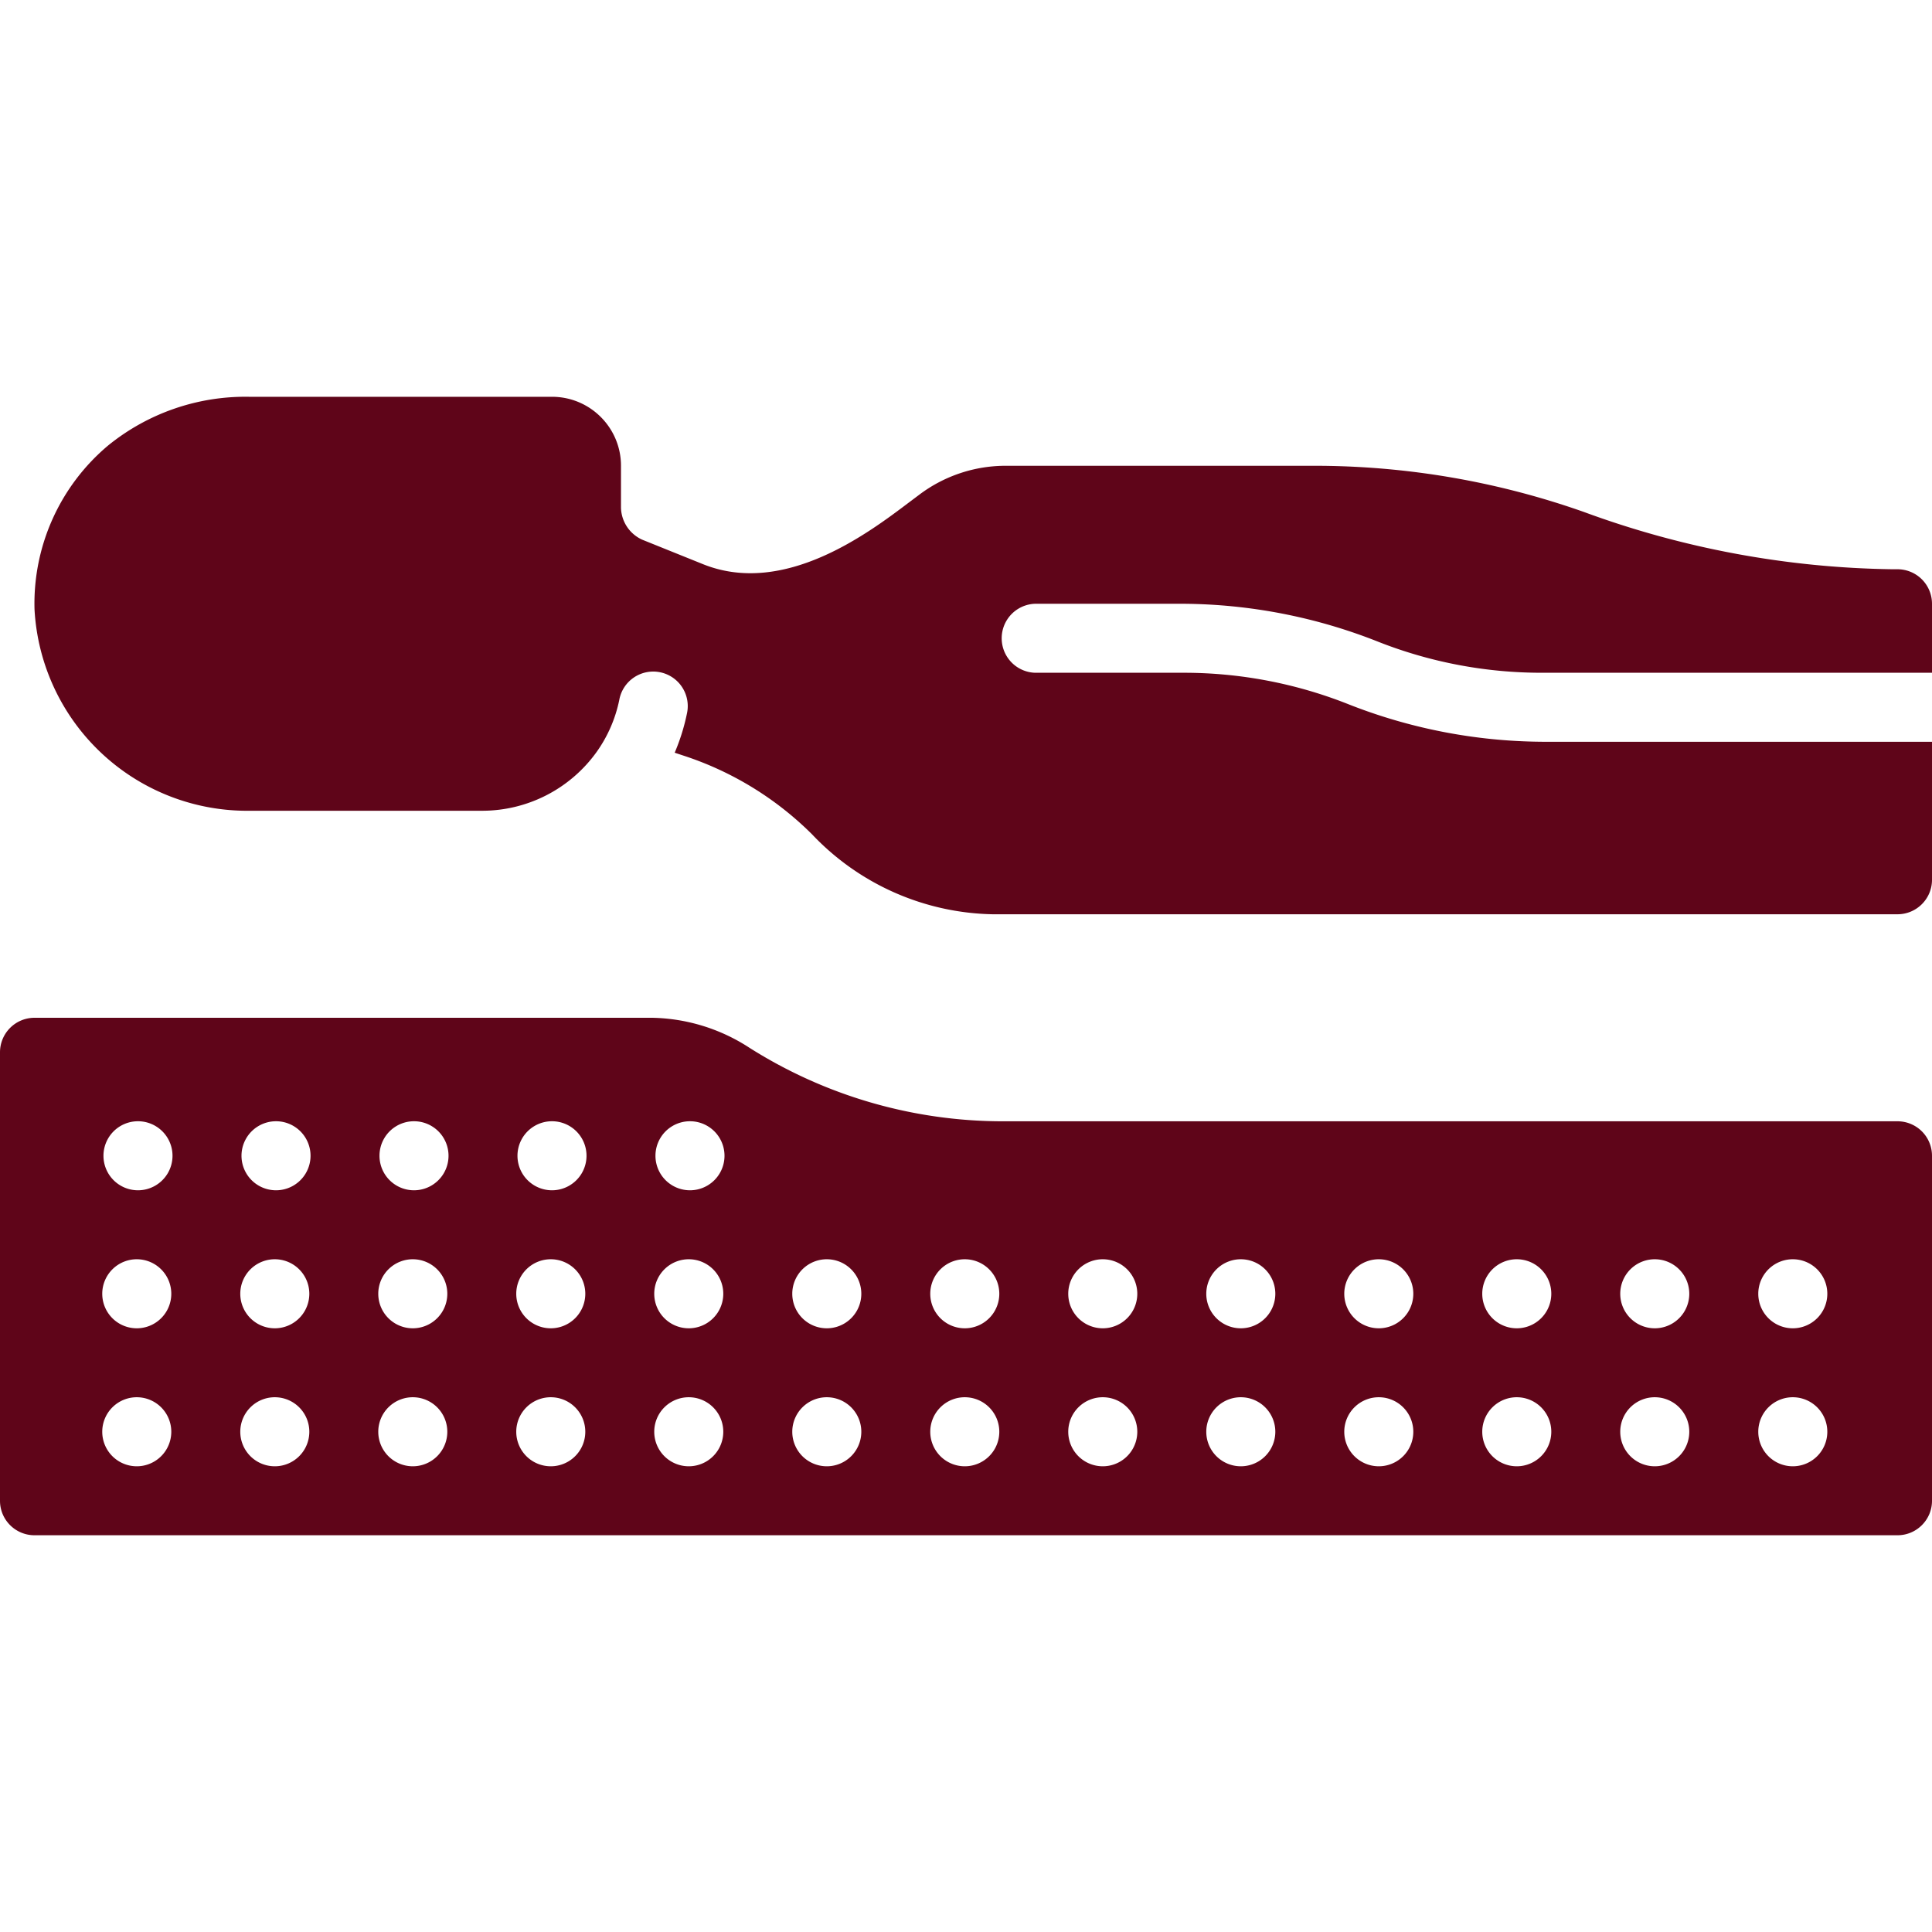
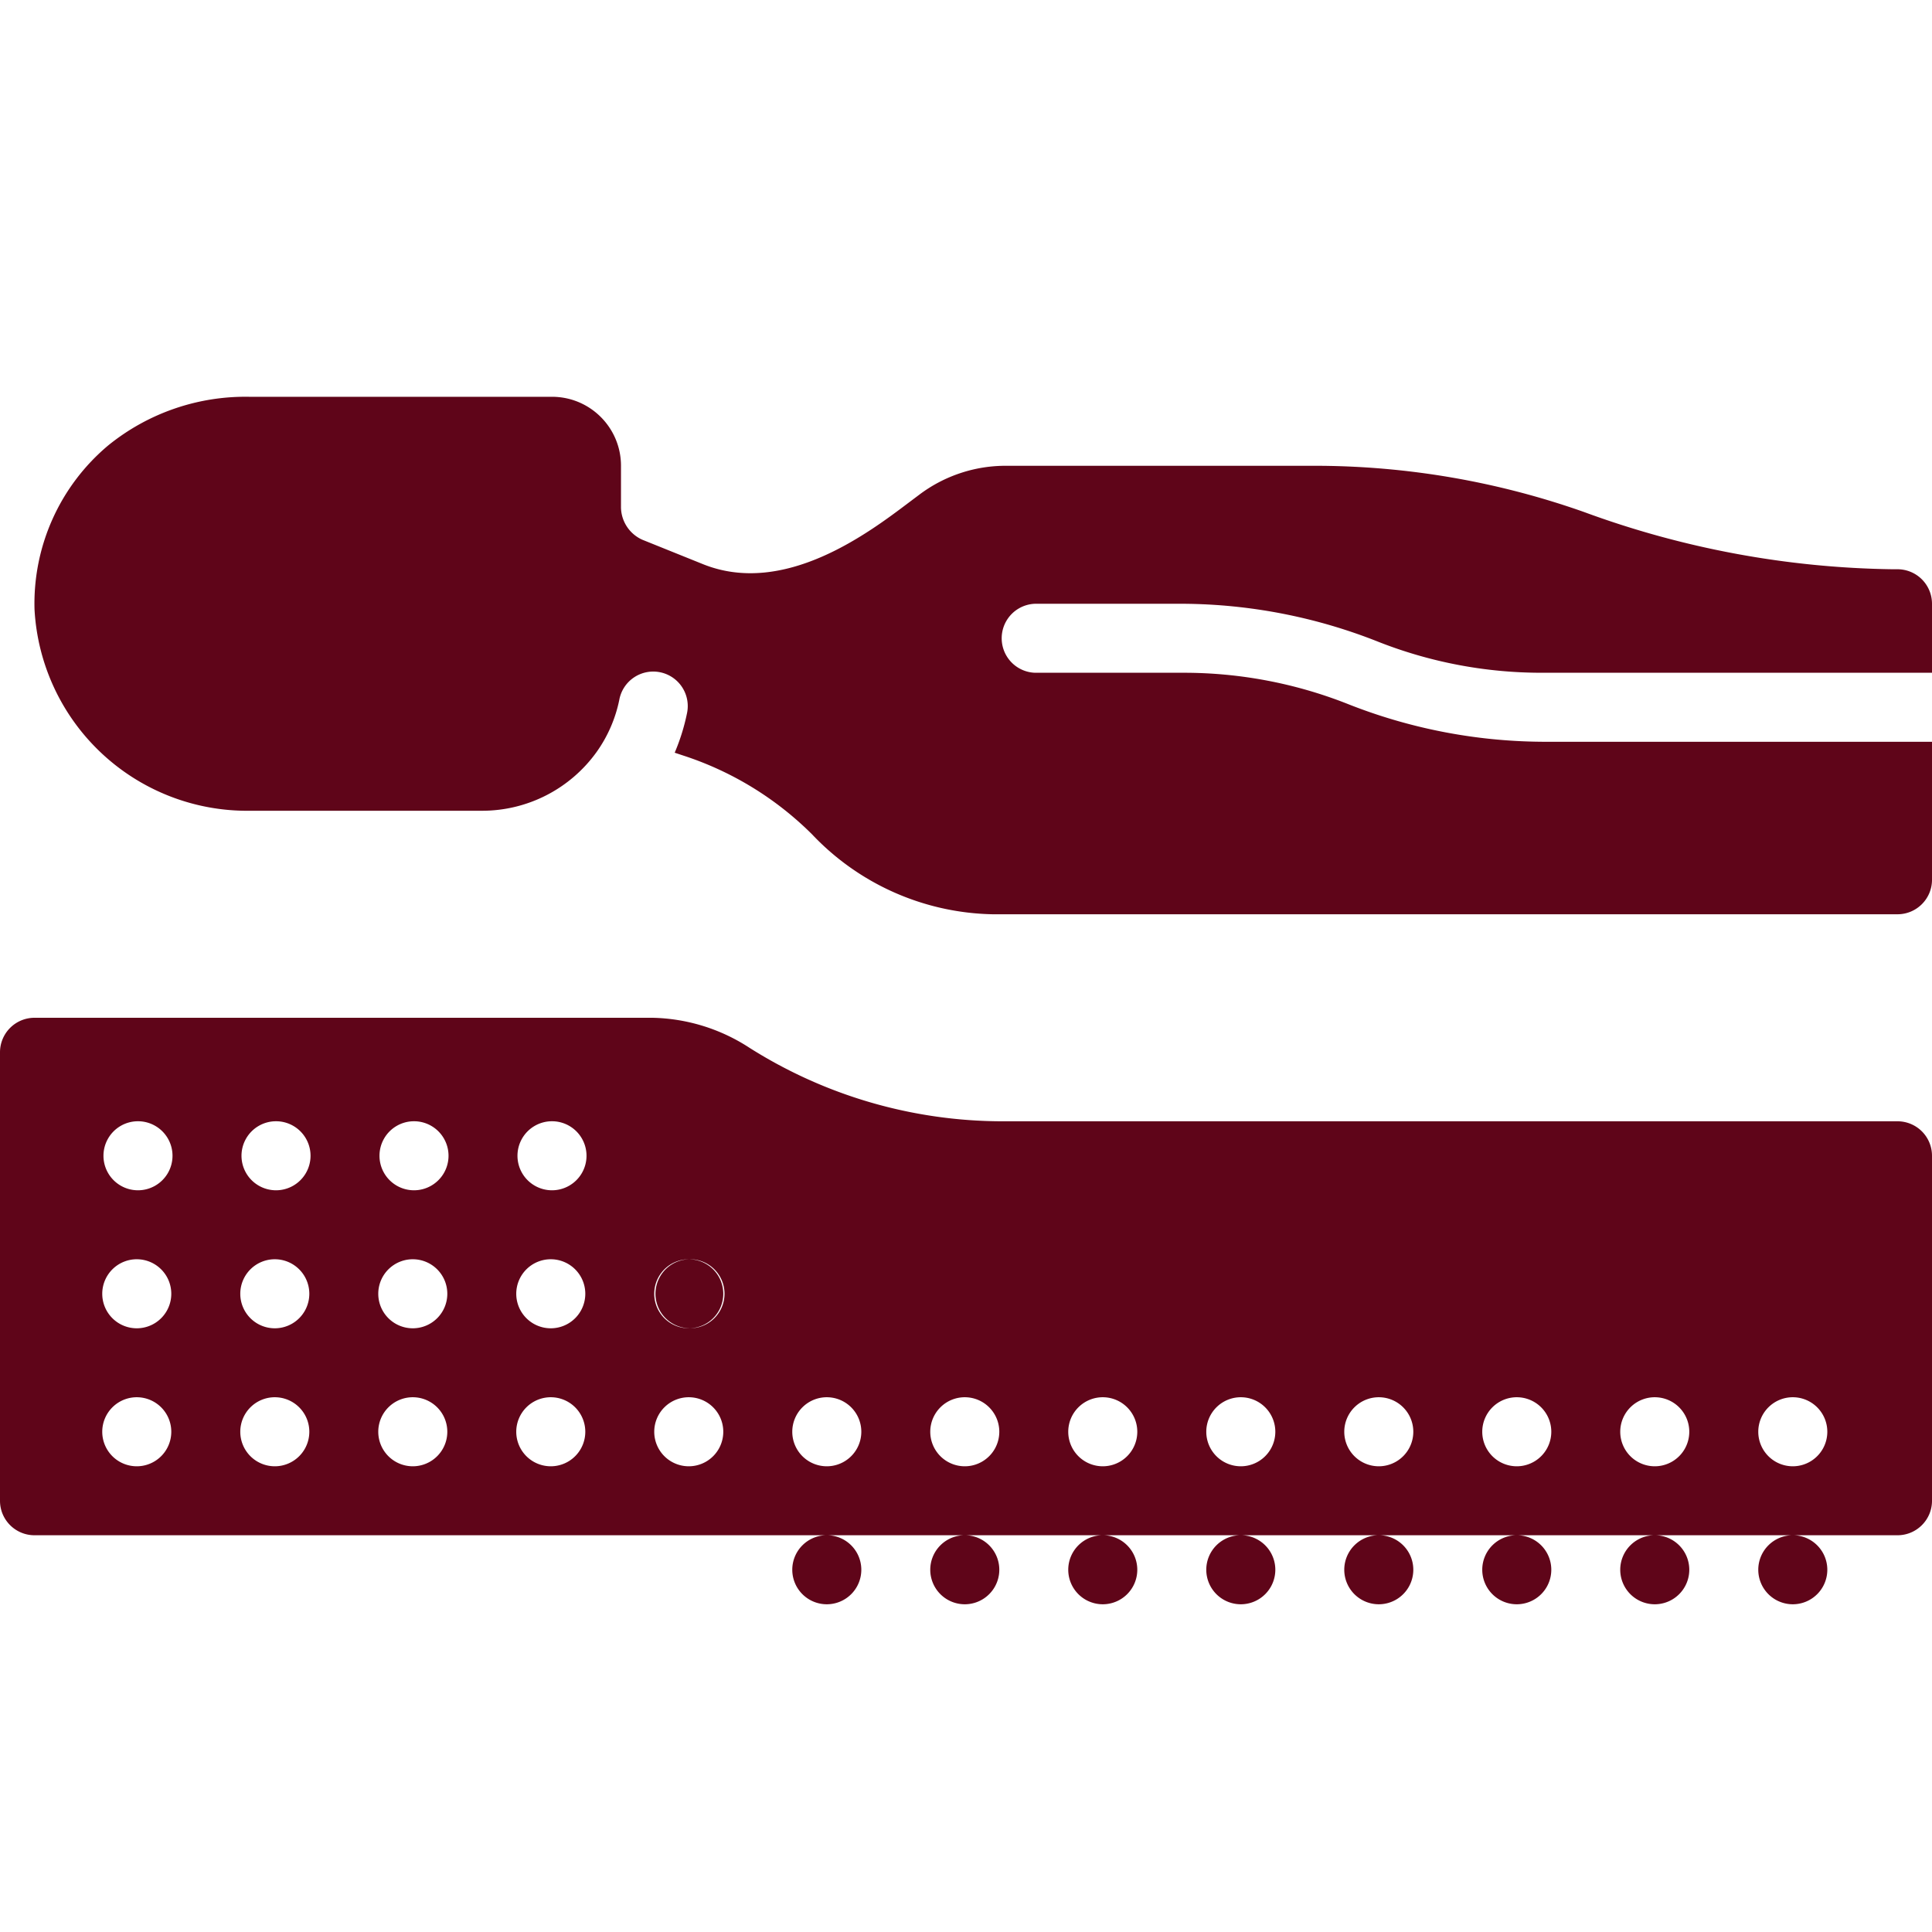
<svg xmlns="http://www.w3.org/2000/svg" width="45" height="45" viewBox="0 0 45 45" fill="none">
-   <path d="M24.107 14.063h3.462c1.557.011 3.1.313 4.546.89 1.21.475 2.498.718 3.798.717H45v-1.607a.804.804 0 0 0-.804-.804h-.118a21.63 21.63 0 0 1-7.185-1.334 18.854 18.854 0 0 0-6.29-1.076h-7.178a3.34 3.34 0 0 0-2.019.678l-.24.18c-.94.71-2.894 2.184-4.776 1.44l-1.43-.576a.84.84 0 0 1-.496-.742v-.98c0-.888-.72-1.607-1.607-1.607H5.808a5.071 5.071 0 0 0-3.294 1.138 4.808 4.808 0 0 0-1.71 3.812 4.96 4.96 0 0 0 5.03 4.692h5.416a3.281 3.281 0 0 0 2.644-1.366c.26-.363.44-.777.53-1.215a.804.804 0 1 1 1.575.322c-.064.311-.16.615-.284.907l.199.066a7.566 7.566 0 0 1 3 1.835 5.946 5.946 0 0 0 4.205 1.862h21.077c.444 0 .804-.36.804-.803v-3.215h-9.087a12.503 12.503 0 0 1-4.546-.89 10.381 10.381 0 0 0-3.798-.717h-3.462a.804.804 0 0 1 0-1.607zM44.196 26.117h-20.86a11.033 11.033 0 0 1-5.878-1.711 4.287 4.287 0 0 0-2.265-.7H.803a.804.804 0 0 0-.803.803v10.447c0 .444.36.803.804.803h43.392c.444 0 .804-.36.804-.803V26.92a.803.803 0 0 0-.804-.803zM3.214 34.152a.804.804 0 1 1 0-1.607.804.804 0 0 1 0 1.607zm0-3.214a.804.804 0 1 1 0-1.607.804.804 0 0 1 0 1.607zm0-3.214a.804.804 0 1 1 0-1.608.804.804 0 0 1 0 1.608zm3.215 6.428a.804.804 0 1 1 0-1.607.804.804 0 0 1 0 1.607zm0-3.214a.804.804 0 1 1 0-1.607.804.804 0 0 1 0 1.607zm0-3.214a.804.804 0 1 1 0-1.608.804.804 0 0 1 0 1.608zm3.214 6.428a.804.804 0 1 1 0-1.607.804.804 0 0 1 0 1.607zm0-3.214a.804.804 0 1 1 0-1.607.804.804 0 0 1 0 1.607zm0-3.214a.804.804 0 1 1 0-1.608.804.804 0 0 1 0 1.608zm3.214 6.428a.804.804 0 1 1 0-1.607.804.804 0 0 1 0 1.607zm0-3.214a.804.804 0 1 1 0-1.607.804.804 0 0 1 0 1.607zm0-3.214a.804.804 0 1 1 0-1.608.804.804 0 0 1 0 1.608zm3.214 6.428a.804.804 0 1 1 0-1.607.804.804 0 0 1 0 1.607zm0-3.214a.804.804 0 1 1 0-1.607.804.804 0 0 1 0 1.607zm0-3.214a.804.804 0 1 1 0-1.608.804.804 0 0 1 0 1.608zm3.215 6.428a.804.804 0 1 1 0-1.607.804.804 0 0 1 0 1.607zm0-3.214a.804.804 0 1 1 0-1.607.804.804 0 0 1 0 1.607zm3.214 3.214a.804.804 0 1 1 0-1.607.804.804 0 0 1 0 1.607zm0-3.214a.804.804 0 1 1 0-1.607.804.804 0 0 1 0 1.607zm3.214 3.214a.804.804 0 1 1 0-1.607.804.804 0 0 1 0 1.607zm0-3.214a.804.804 0 1 1 0-1.607.804.804 0 0 1 0 1.607zm3.215 3.214a.804.804 0 1 1 0-1.607.804.804 0 0 1 0 1.607zm0-3.214a.804.804 0 1 1 0-1.607.804.804 0 0 1 0 1.607zm3.214 3.214a.804.804 0 1 1 0-1.607.804.804 0 0 1 0 1.607zm0-3.214a.804.804 0 1 1 0-1.607.804.804 0 0 1 0 1.607zm3.214 3.214a.804.804 0 1 1 0-1.607.804.804 0 0 1 0 1.607zm0-3.214a.804.804 0 1 1 0-1.607.804.804 0 0 1 0 1.607zm3.214 3.214a.804.804 0 1 1 0-1.607.804.804 0 0 1 0 1.607zm0-3.214a.804.804 0 1 1 0-1.607.804.804 0 0 1 0 1.607zm3.215 3.214a.804.804 0 1 1 0-1.607.804.804 0 0 1 0 1.607zm0-3.214a.804.804 0 1 1 0-1.607.804.804 0 0 1 0 1.607z" fill="#5F0519" />
+   <path d="M24.107 14.063h3.462c1.557.011 3.1.313 4.546.89 1.21.475 2.498.718 3.798.717H45v-1.607a.804.804 0 0 0-.804-.804h-.118a21.63 21.63 0 0 1-7.185-1.334 18.854 18.854 0 0 0-6.29-1.076h-7.178a3.34 3.34 0 0 0-2.019.678l-.24.18c-.94.71-2.894 2.184-4.776 1.44l-1.43-.576a.84.84 0 0 1-.496-.742v-.98c0-.888-.72-1.607-1.607-1.607H5.808a5.071 5.071 0 0 0-3.294 1.138 4.808 4.808 0 0 0-1.71 3.812 4.96 4.96 0 0 0 5.03 4.692h5.416a3.281 3.281 0 0 0 2.644-1.366c.26-.363.44-.777.53-1.215a.804.804 0 1 1 1.575.322c-.064.311-.16.615-.284.907l.199.066a7.566 7.566 0 0 1 3 1.835 5.946 5.946 0 0 0 4.205 1.862h21.077c.444 0 .804-.36.804-.803v-3.215h-9.087a12.503 12.503 0 0 1-4.546-.89 10.381 10.381 0 0 0-3.798-.717h-3.462a.804.804 0 0 1 0-1.607zM44.196 26.117h-20.86a11.033 11.033 0 0 1-5.878-1.711 4.287 4.287 0 0 0-2.265-.7H.803a.804.804 0 0 0-.803.803v10.447c0 .444.36.803.804.803h43.392c.444 0 .804-.36.804-.803V26.92a.803.803 0 0 0-.804-.803zM3.214 34.152a.804.804 0 1 1 0-1.607.804.804 0 0 1 0 1.607zm0-3.214a.804.804 0 1 1 0-1.607.804.804 0 0 1 0 1.607zm0-3.214a.804.804 0 1 1 0-1.608.804.804 0 0 1 0 1.608zm3.215 6.428a.804.804 0 1 1 0-1.607.804.804 0 0 1 0 1.607zm0-3.214a.804.804 0 1 1 0-1.607.804.804 0 0 1 0 1.607zm0-3.214a.804.804 0 1 1 0-1.608.804.804 0 0 1 0 1.608zm3.214 6.428a.804.804 0 1 1 0-1.607.804.804 0 0 1 0 1.607zm0-3.214a.804.804 0 1 1 0-1.607.804.804 0 0 1 0 1.607zm0-3.214a.804.804 0 1 1 0-1.608.804.804 0 0 1 0 1.608zm3.214 6.428a.804.804 0 1 1 0-1.607.804.804 0 0 1 0 1.607zm0-3.214a.804.804 0 1 1 0-1.607.804.804 0 0 1 0 1.607zm0-3.214a.804.804 0 1 1 0-1.608.804.804 0 0 1 0 1.608zm3.214 6.428a.804.804 0 1 1 0-1.607.804.804 0 0 1 0 1.607zm0-3.214a.804.804 0 1 1 0-1.607.804.804 0 0 1 0 1.607za.804.804 0 1 1 0-1.608.804.804 0 0 1 0 1.608zm3.215 6.428a.804.804 0 1 1 0-1.607.804.804 0 0 1 0 1.607zm0-3.214a.804.804 0 1 1 0-1.607.804.804 0 0 1 0 1.607zm3.214 3.214a.804.804 0 1 1 0-1.607.804.804 0 0 1 0 1.607zm0-3.214a.804.804 0 1 1 0-1.607.804.804 0 0 1 0 1.607zm3.214 3.214a.804.804 0 1 1 0-1.607.804.804 0 0 1 0 1.607zm0-3.214a.804.804 0 1 1 0-1.607.804.804 0 0 1 0 1.607zm3.215 3.214a.804.804 0 1 1 0-1.607.804.804 0 0 1 0 1.607zm0-3.214a.804.804 0 1 1 0-1.607.804.804 0 0 1 0 1.607zm3.214 3.214a.804.804 0 1 1 0-1.607.804.804 0 0 1 0 1.607zm0-3.214a.804.804 0 1 1 0-1.607.804.804 0 0 1 0 1.607zm3.214 3.214a.804.804 0 1 1 0-1.607.804.804 0 0 1 0 1.607zm0-3.214a.804.804 0 1 1 0-1.607.804.804 0 0 1 0 1.607zm3.214 3.214a.804.804 0 1 1 0-1.607.804.804 0 0 1 0 1.607zm0-3.214a.804.804 0 1 1 0-1.607.804.804 0 0 1 0 1.607zm3.215 3.214a.804.804 0 1 1 0-1.607.804.804 0 0 1 0 1.607zm0-3.214a.804.804 0 1 1 0-1.607.804.804 0 0 1 0 1.607z" fill="#5F0519" />
</svg>